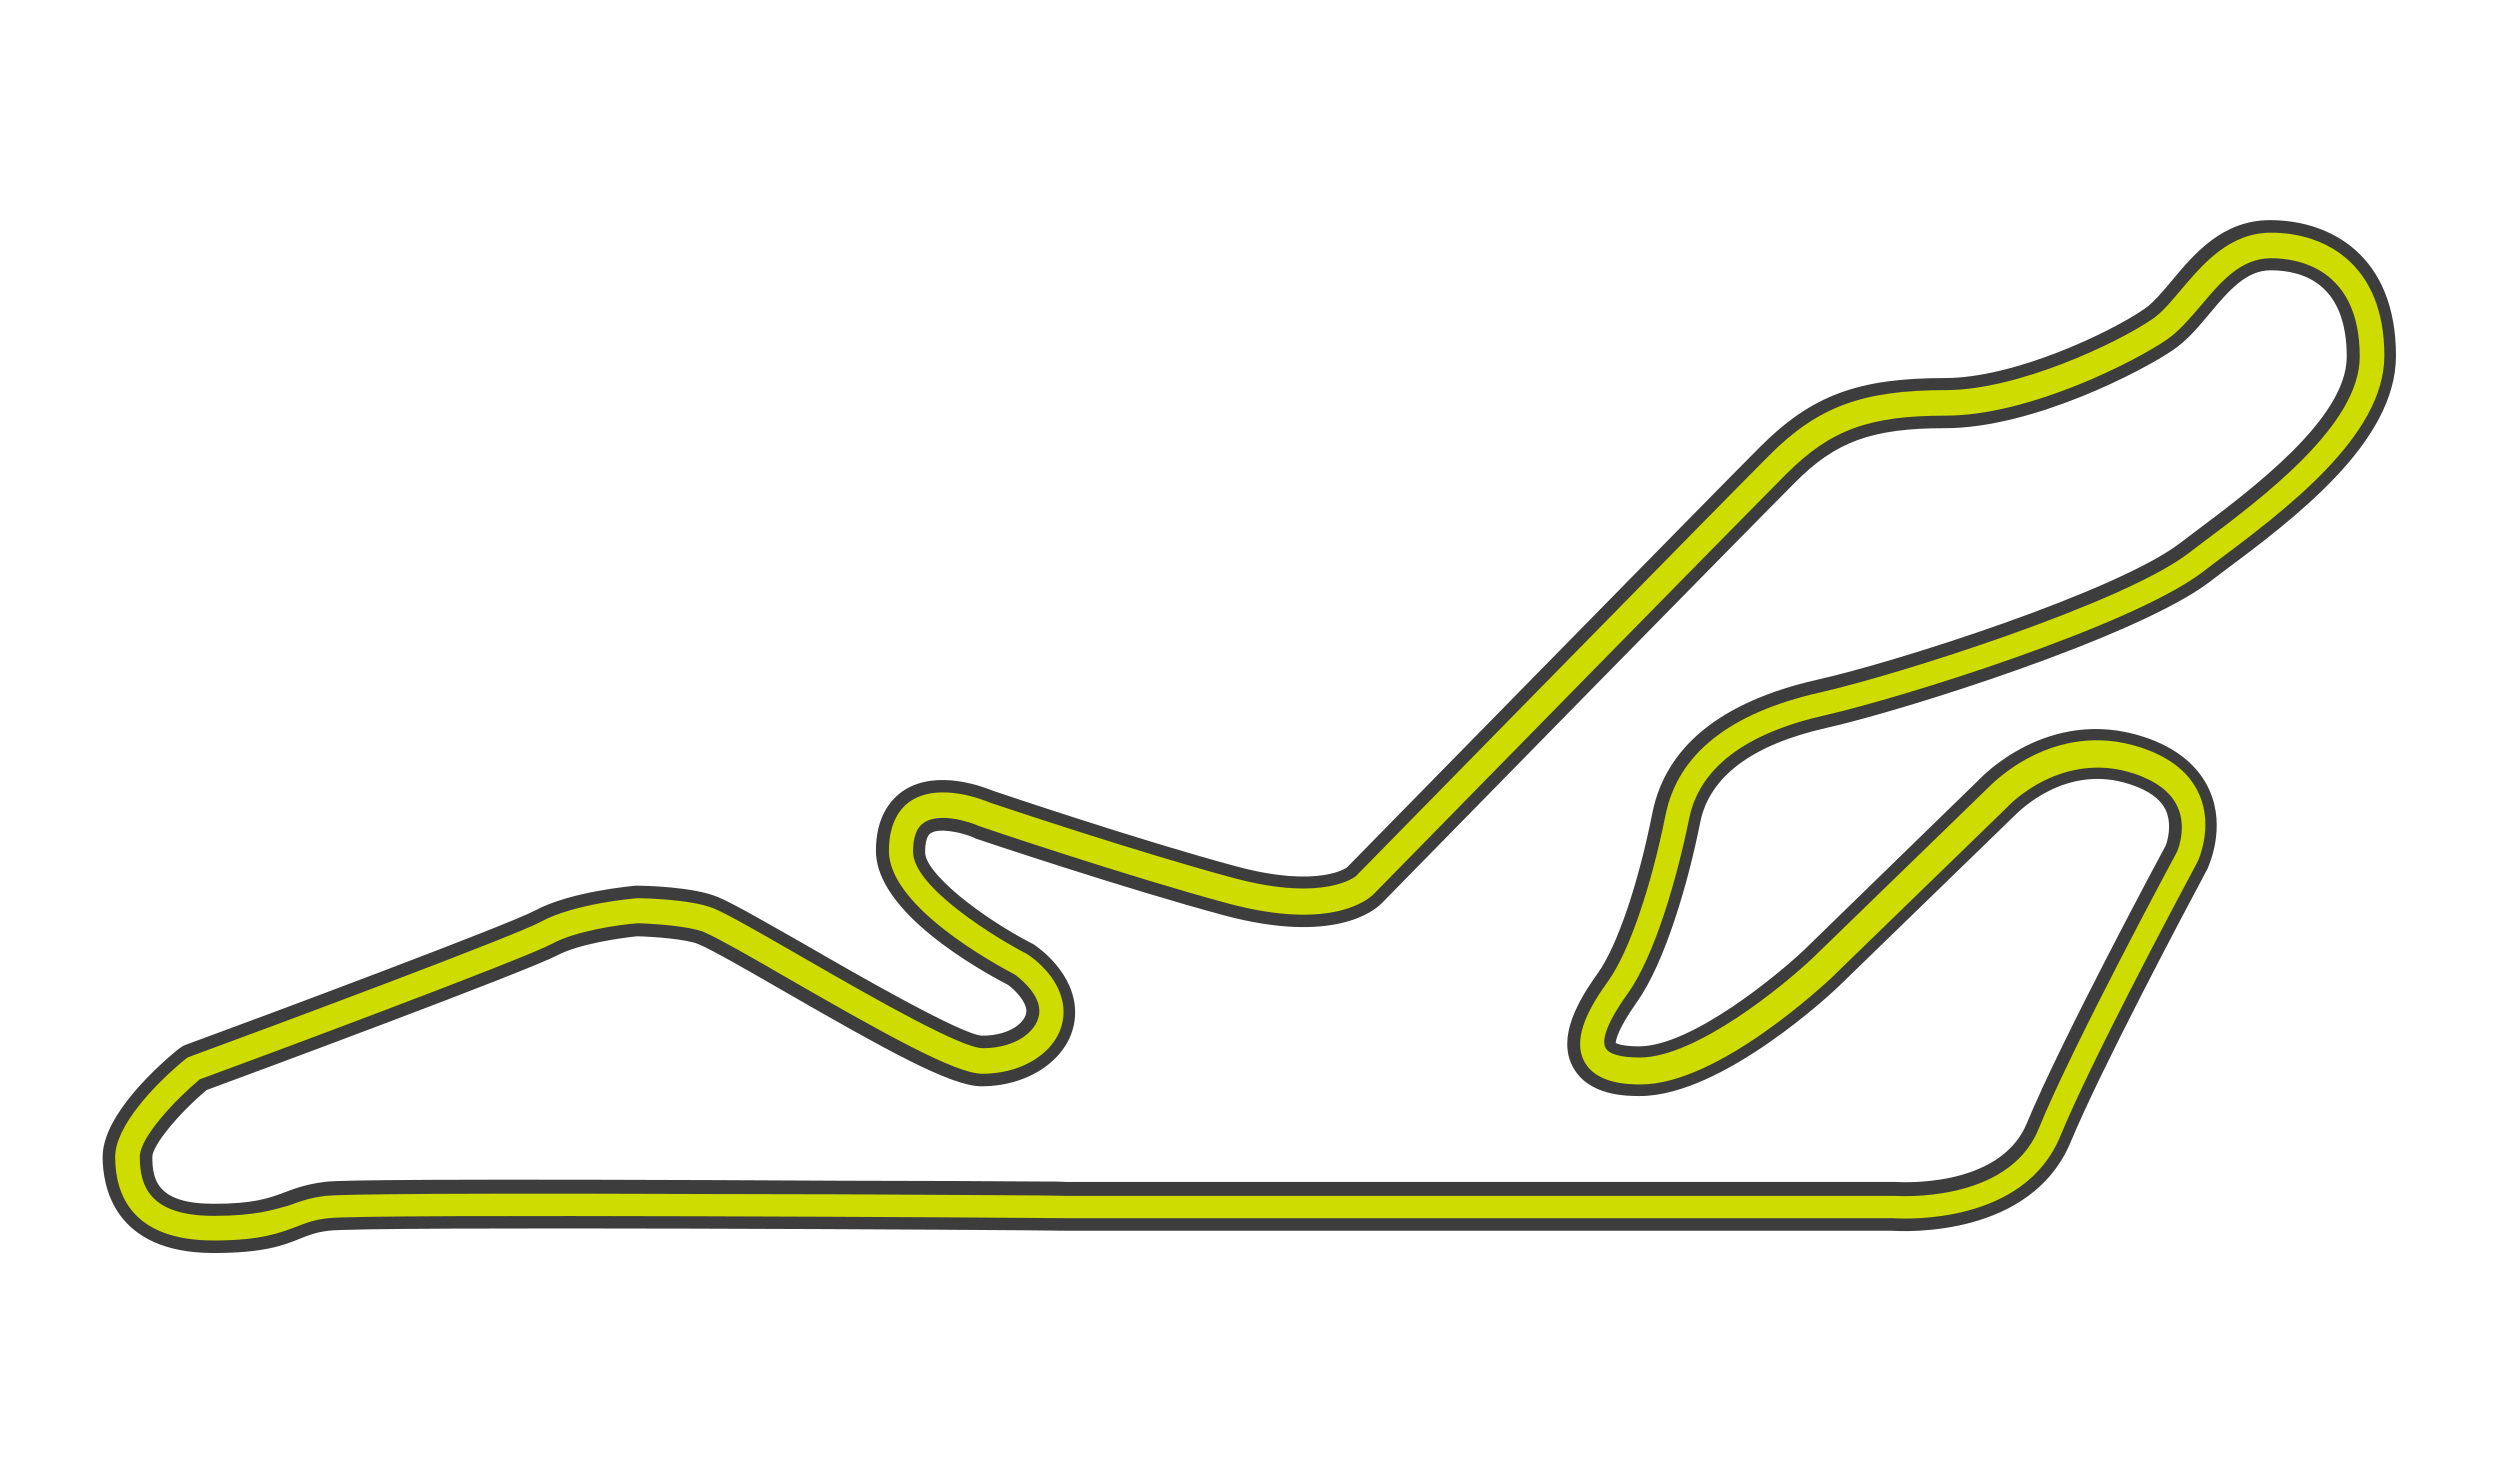
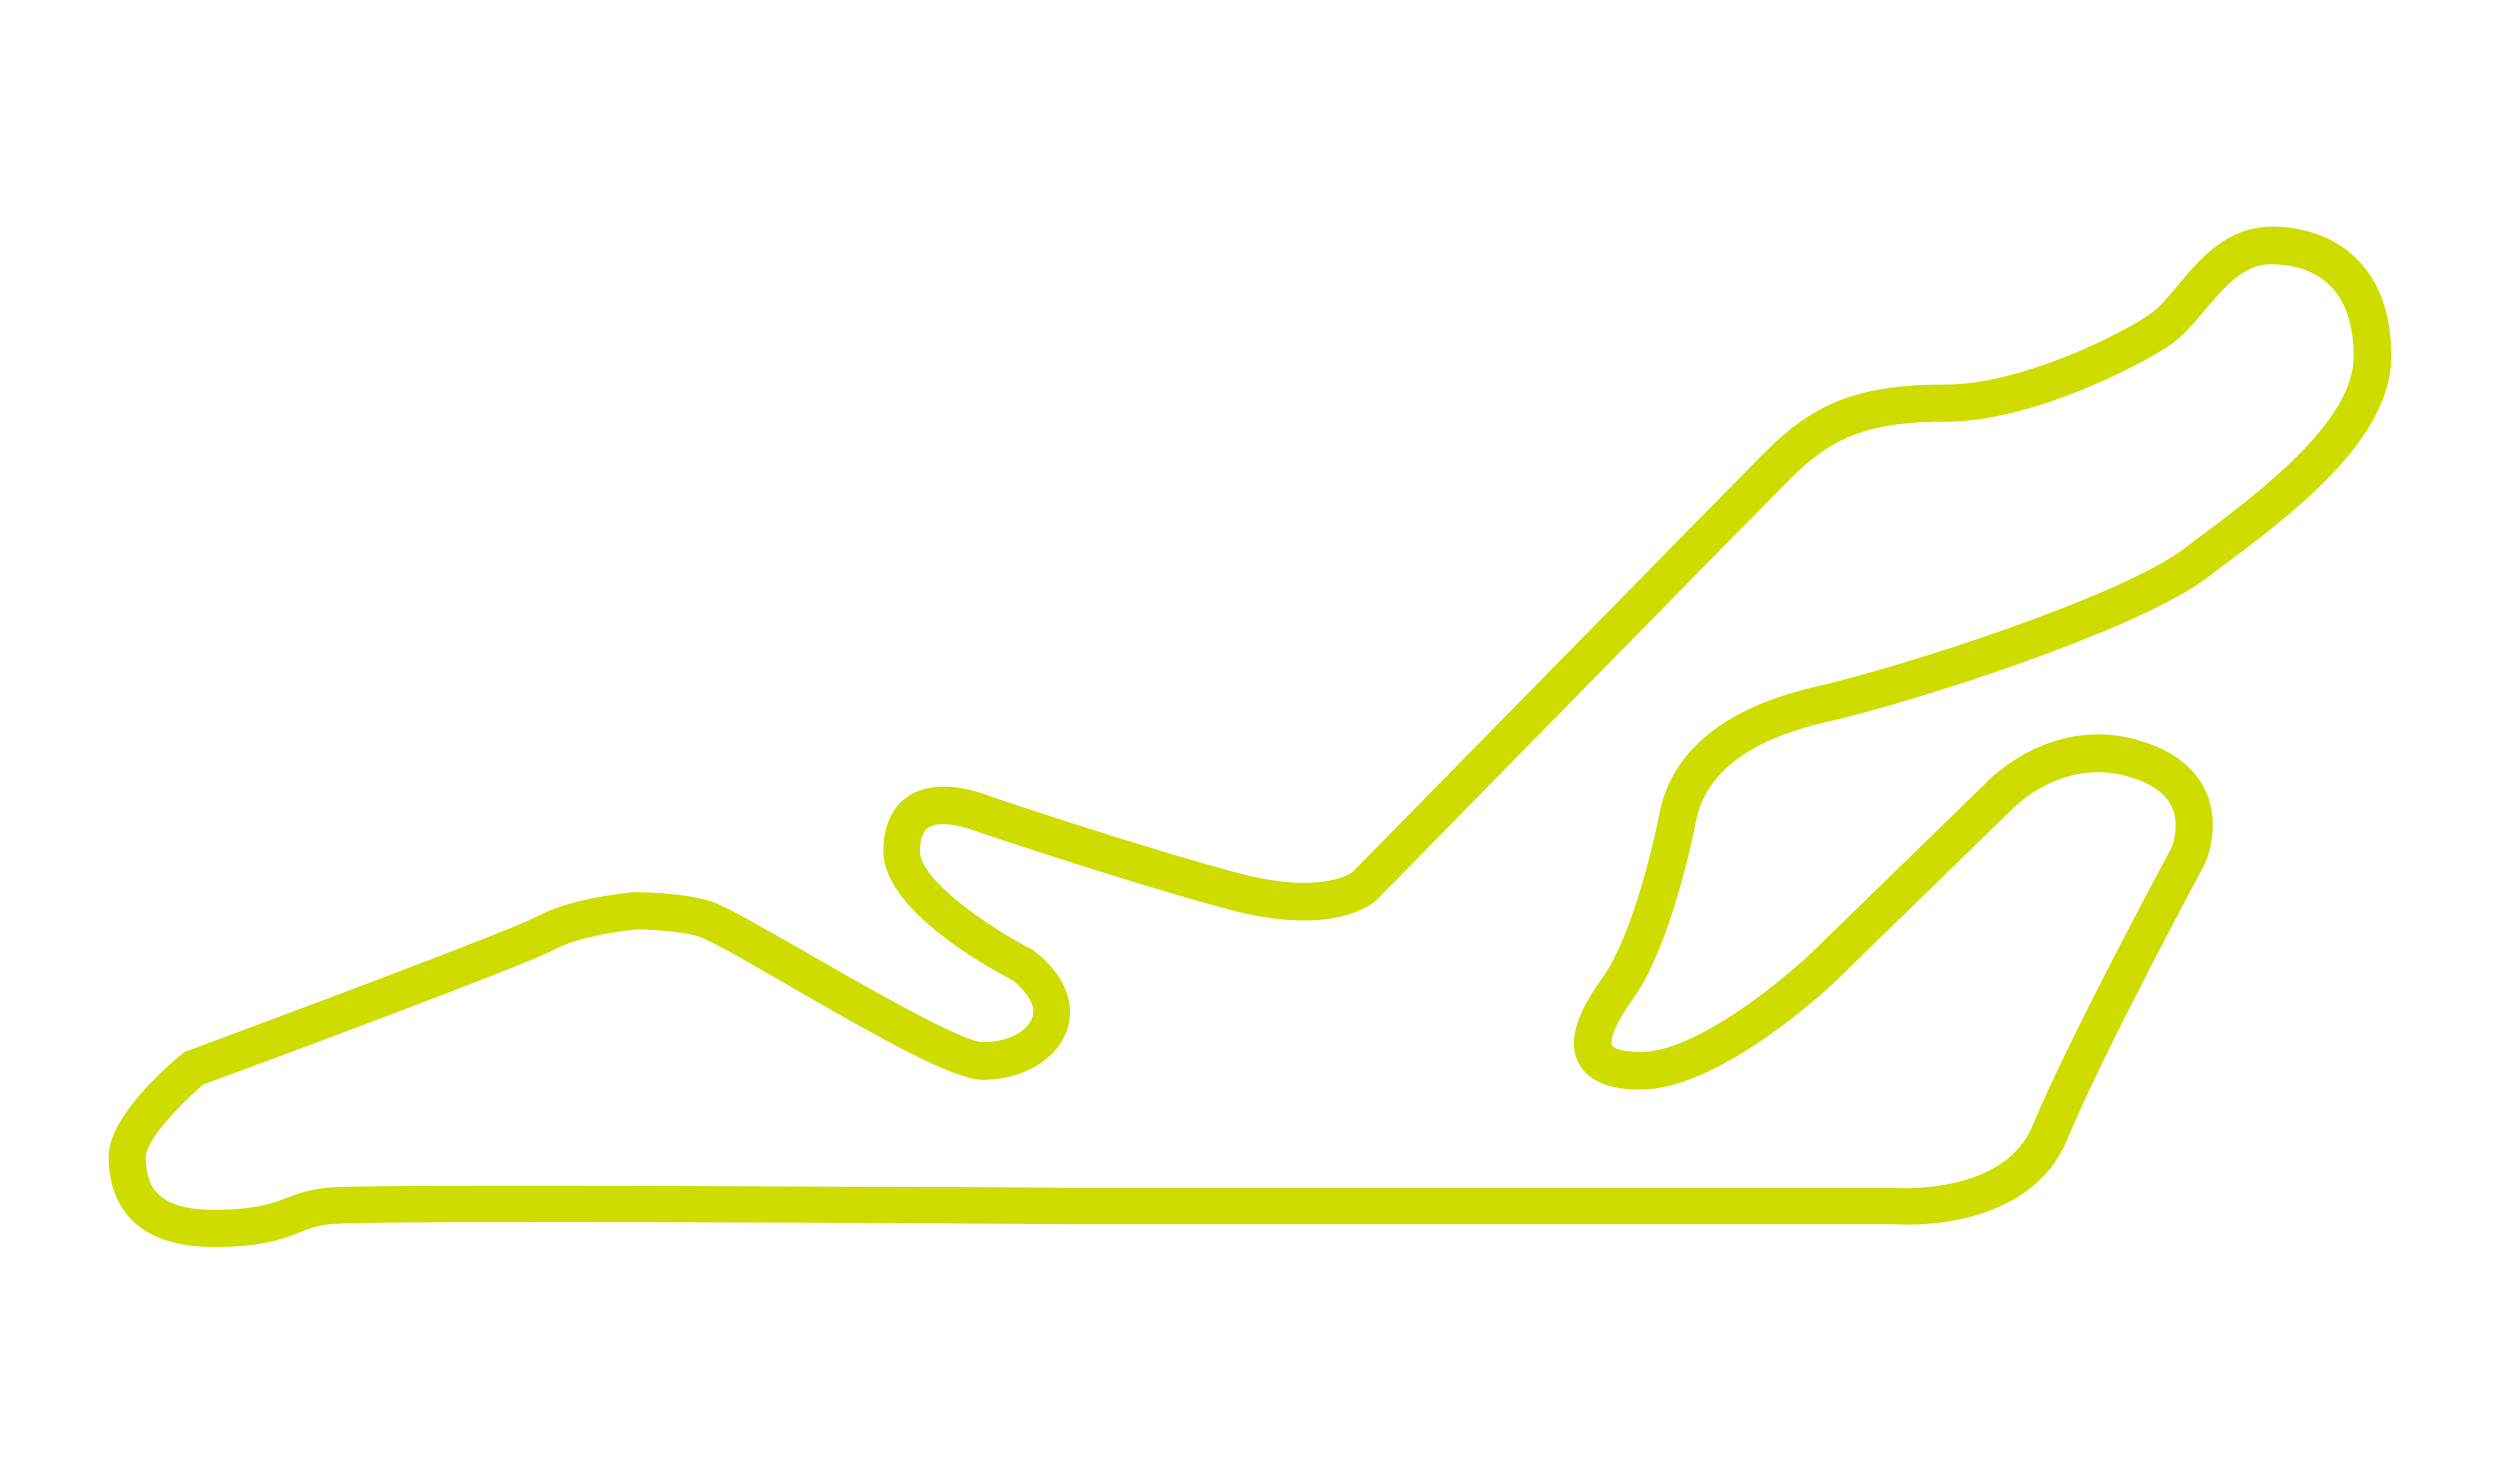
<svg xmlns="http://www.w3.org/2000/svg" id="Layer_1" x="0px" y="0px" viewBox="0 0 538.3 317.3" style="enable-background:new 0 0 538.3 317.3;" xml:space="preserve">
  <style type="text/css">	.st0{fill:#CEDC00;}	.st1{fill:#3D3D3D;}</style>
  <g>
    <path class="st0" d="M46,268.5c-19.6,0-22.6-12.1-22.6-19.4c0-8.9,13.2-20,15.8-22.2c0.3-0.3,0.7-0.5,1.1-0.6  c19.1-7.1,69.9-26,75.4-29c7.5-4.1,20.6-5.2,21.2-5.2c0.1,0,0.3,0,0.4,0c1.2,0,11.6,0.2,16.9,2.4c3.4,1.4,10.3,5.4,19.1,10.4  c11.8,6.8,33.8,19.5,38.3,19.5c6.7,0,10.9-3.4,10.9-6.6c0-2.8-3.1-5.7-4.4-6.7c-5.2-2.7-27.9-15.1-27.9-27.8c0-6.9,3-10.3,5.4-11.9  c6.6-4.3,16.3-0.5,18,0.2c2.4,0.8,32.1,10.8,52.7,16.3c18.6,5,24.8-0.1,24.9-0.1c0.7-0.7,79.1-80.6,89-90.6  c10.8-10.8,20.6-14.4,38.9-14.4c15.3,0,36.5-10.1,43.9-15.2c1.9-1.3,3.8-3.6,5.9-6.1c4.7-5.7,10.6-12.7,20.3-12.7  c12.4,0,25.7,7.3,25.7,27.9c0,18.1-21.6,34.2-37.3,45.9l-2.5,1.9c-15.5,11.6-64.9,27.2-81.6,30.9c-16.7,3.8-26.2,10.9-28.3,21.3  c-2.6,13-7.5,29.9-13.4,38.1c-5.7,8-4.8,10.1-4.7,10.3c0.2,0.5,1.9,1.4,6.3,1.4c11.7,0,30.3-15.3,36.5-21.2l37.6-36.6  c0.4-0.5,14.6-15.5,34.3-8.9c6.7,2.2,11.1,5.9,13.3,10.9c3.2,7.5-0.2,14.9-0.3,15.2c-0.3,0.6-22.4,41.6-29.6,59.3  c-8.2,19.9-34.6,18.6-37.3,18.4H230.1c0,0-0.1,0-0.1,0c-8.2-0.1-151.4-1-159.1,0c-2.7,0.3-4.5,1-6.5,1.8  C60.6,266.9,56.3,268.5,46,268.5z M43.8,233.5c-5.3,4.5-12.4,12.1-12.4,15.6c0,5.6,1.7,11.4,14.6,11.4c8.8,0,12.3-1.3,15.6-2.5  c2.3-0.9,4.7-1.8,8.4-2.2c1.4-0.2,5.5-0.7,83.5-0.4c19.4,0.1,38.6,0.2,52.9,0.2l17.3,0.1c2.7,0,4.6,0,5.9,0.1c0.2,0,0.4,0,0.6,0  h177.8c0.1,0,0.2,0,0.3,0c0.2,0,23.2,1.6,29.4-13.5c7.4-18,28.9-58,29.9-59.8c0,0,0,0,0,0c0,0,1.9-4.5,0.1-8.6  c-1.2-2.8-4.1-5-8.5-6.4c-14.8-4.9-25.6,6.4-26.1,6.9l-37.8,36.8c-1,1-24.7,23.4-42,23.4c-2.6,0-10.4,0-13.4-5.7  c-3-5.8,1.3-13,5.3-18.6c4.3-6,9-19.7,12.1-35.1c2.7-13.7,14.3-23,34.3-27.5c17.1-3.9,64.6-19,78.6-29.5l2.5-1.9  c13.6-10.1,34.1-25.5,34.1-39.5c0-17.3-11.1-19.9-17.8-19.9c-5.9,0-9.9,4.8-14.2,9.8c-2.4,2.9-4.7,5.6-7.4,7.5  c-6.4,4.4-29.8,16.6-48.4,16.6c-16,0-24.1,2.9-33.3,12.1c-10,10-88.3,89.9-89.1,90.7c-0.9,0.9-9.2,8.4-32.5,2.1  c-21.6-5.8-53-16.4-53.3-16.5c-0.1,0-0.2-0.1-0.3-0.1c-2.4-1-8.1-2.6-10.6-0.9c-1.2,0.8-1.8,2.5-1.8,5.2c0,5.9,14.2,15.9,23.8,20.9  c0.1,0.1,0.3,0.1,0.4,0.2c0.8,0.6,8.1,5.7,8.1,13.4c0,8.2-8.3,14.6-18.8,14.6c-6.1,0-20.7-8.1-42.3-20.6c-7.8-4.5-15.2-8.8-18.2-10  c-2.8-1.2-9.8-1.7-13.7-1.8c-3.5,0.3-12.9,1.6-17.9,4.3C112.8,208,53.4,230,43.8,233.5z" />
-     <path class="st1" d="M46,269.8c-21.6,0-23.9-14.5-23.9-20.7c0-9.2,12.5-20.1,16.3-23.2c0.5-0.4,1-0.7,1.5-0.9  c19.1-7,69.8-26,75.2-28.9c7.8-4.2,21.1-5.3,21.7-5.4l0.4,0c1.4,0,12.1,0.2,17.5,2.5c3.5,1.5,10.4,5.5,19.2,10.5  c10,5.8,33.5,19.3,37.6,19.3c6.2,0,9.5-3.1,9.5-5.3c0-2-2.4-4.5-3.9-5.6c-6.5-3.4-28.5-15.7-28.5-28.9c0-7.5,3.3-11.2,6-13  c7.2-4.7,17.3-0.7,19.3,0.1c1.2,0.4,31.6,10.7,52.5,16.3c17.6,4.7,23.7,0.2,23.7,0.1c0.4-0.4,78.8-80.4,88.9-90.5  c11.1-11.1,21.1-14.8,39.8-14.8c15,0,35.8-9.9,43.1-15c1.7-1.2,3.6-3.4,5.6-5.8c4.9-5.9,11-13.2,21.3-13.2  c13.1,0,27.1,7.7,27.1,29.2c0,18.7-21.9,35.1-37.9,47l-2.5,1.9c-15.7,11.7-65.3,27.4-82.1,31.2c-16.1,3.6-25.3,10.5-27.3,20.3  c-2.6,13.2-7.6,30.2-13.6,38.7c-4.1,5.8-4.6,8.2-4.6,8.9c0.4,0.2,1.8,0.7,5,0.7c11.3,0,29.9-15.4,35.6-20.8l37.6-36.6  c0.1-0.1,14.8-16.1,35.6-9.2c7,2.3,11.8,6.3,14.1,11.6c3.5,8-0.2,16-0.3,16.3l-0.2,0.5c-5.3,9.9-23,43.3-29.4,58.7  c-8.5,20.6-35.5,19.4-38.6,19.2l-177.5,0c-11.2-0.2-151.7-1-159,0c-2.6,0.3-4.2,0.9-6.2,1.7C61,268.2,56.6,269.8,46,269.8z   M137.3,193.4c-0.4,0-13.6,1.1-20.9,5.1c-5.5,3-56.4,22-75.5,29c-0.3,0.1-0.5,0.2-0.8,0.4c-7.1,5.8-15.3,14.7-15.3,21.2  c0,8.2,3.7,18,21.2,18c10.1,0,14.2-1.6,17.9-3c2-0.8,3.9-1.5,6.8-1.8c7.9-1,152.9-0.1,159.2,0l177.7,0c2.9,0.2,28.2,1.3,36-17.6  c6.4-15.6,24.2-49.1,29.5-59l0.2-0.4c0,0,3.3-7.2,0.3-14.1c-2-4.7-6.2-8.1-12.5-10.2c-19.2-6.4-32.7,8.4-32.9,8.5l-37.7,36.6  c-6.3,6-25.3,21.6-37.4,21.6c-4.1,0-6.7-0.7-7.4-2.1c-0.6-1.1-0.7-4,4.8-11.7c5.8-8.1,10.6-24.8,13.2-37.6  c2.2-10.9,12-18.4,29.3-22.3c16.7-3.8,65.8-19.2,81.1-30.7l2.5-1.9c15.5-11.6,36.8-27.5,36.8-44.8c0-19.6-12.6-26.5-24.4-26.5  c-9,0-14.7,6.8-19.3,12.2c-2.1,2.5-4.1,4.9-6.1,6.3c-7.5,5.2-29.1,15.4-44.6,15.4c-17.9,0-27.5,3.5-38,14  c-10.2,10.2-88.5,90.1-89,90.6c-0.1,0.1-6.7,5.7-26.2,0.5c-20.9-5.6-51.5-15.9-52.7-16.3c-1.2-0.5-10.7-4.4-16.9-0.4  c-2.2,1.4-4.8,4.5-4.8,10.8c0,12,22.7,24.3,27.2,26.7c0.4,0.3,5.2,3.8,5.2,7.8c0,3.9-4.6,8-12.2,8c-4.4,0-21.7-9.7-39-19.7  c-8.7-5-15.6-9-18.9-10.4C148.7,193.6,138.5,193.4,137.3,193.4z M46,261.8c-14.1,0-15.9-6.8-15.9-12.7c0-4.3,7.9-12.5,12.8-16.6  c0.1-0.1,0.2-0.2,0.4-0.2c11.5-4.2,69-25.6,75.6-29.1c4.9-2.7,14.2-4.1,18.4-4.4c3.6,0.1,11.1,0.6,14.3,1.9  c3,1.3,10.4,5.5,18.3,10.1c20.7,11.9,35.9,20.4,41.6,20.4c9.8,0,17.5-5.8,17.5-13.3c0-7.1-6.8-11.8-7.6-12.3  c-0.1-0.1-0.2-0.1-0.3-0.2c-6.4-3.3-24.5-14.3-24.5-22c0-3.2,0.8-5.3,2.4-6.3c3.3-2.2,9.7-0.2,11.9,0.8  c0.5,0.2,31.9,10.8,53.4,16.6c22.6,6.1,30.4-1,31.3-1.8l0.3-0.3c13.2-13.5,79.6-81.2,88.8-90.4c9.5-9.5,17.8-12.5,34.2-12.5  c18.3,0,41.4-12,47.7-16.4c2.6-1.8,4.8-4.4,7.2-7.2c4.3-5.1,8.6-10.3,15.2-10.3c5.7,0,19.1,2.1,19.1,21.2  c0,14.7-20.8,30.3-34.6,40.6l-2.5,1.9c-14.1,10.6-61.9,25.9-79.1,29.8c-19.5,4.4-30.7,13.3-33.3,26.5c-3.1,15.5-7.9,29.5-12.3,35.6  c-3.8,5.3-7.9,12.1-5.2,17.3c2.6,5,9.8,5,12.2,5c16.8,0,40.1-22.1,41.1-23l37.8-36.7c0.4-0.5,11.8-12.4,27.4-7.2  c4.7,1.6,7.9,4,9.3,7.2c1.8,4,0.4,8.3-0.1,9.5l0,0c0,0.1-0.1,0.1-0.1,0.2c-0.2,0.4-22.4,41.5-29.8,59.7  c-6.6,16-30.5,14.3-30.8,14.3l-177.9,0c-0.1,0-0.3,0-0.4,0c-1.6,0-3.4-0.1-6.1-0.1l-17.3-0.1c-14.3-0.1-33.5-0.2-52.9-0.2  c-77.9-0.3-82,0.3-83.4,0.4c-3.5,0.4-5.8,1.3-8,2.1C58.7,260.5,55.1,261.8,46,261.8z M44.5,234.7c-6.3,5.3-11.7,12-11.7,14.4  c0,4.9,1,10.1,13.2,10.1c8.6,0,11.9-1.2,15.1-2.4c2.4-0.9,4.8-1.8,8.7-2.3c1.4-0.2,5.6-0.7,83.7-0.4c19.4,0.1,38.6,0.2,52.9,0.2  l17.3,0.1c2.7,0,4.6,0,5.9,0.1c0,0,0.3,0,0.5,0h177.8c0.1,0,0.3,0,0.4,0c0.2,0,22.2,1.6,28.1-12.6c7.4-17.9,28.5-57.2,29.9-59.8  c0.4-1,1.4-4.4,0.1-7.5c-1.1-2.5-3.7-4.4-7.7-5.7c-14-4.7-24.2,6.1-24.7,6.5l-37.9,36.8c-1,1-25.1,23.8-43,23.8  c-2.8,0-11.2,0-14.5-6.4c-3.3-6.4,1.2-14.1,5.4-20c4.2-5.8,8.8-19.4,11.8-34.6c2.9-14.3,14.8-23.9,35.3-28.6  c17.1-3.8,64.2-18.9,78.1-29.3l2.5-1.9c13.4-10,33.6-25.1,33.6-38.4c0-15.3-8.9-18.6-16.4-18.6c-5.3,0-9.1,4.5-13.2,9.4  c-2.5,3-4.8,5.7-7.7,7.7c-6.5,4.5-30.3,16.9-49.2,16.9c-15.6,0-23.5,2.8-32.3,11.7c-9.2,9.2-75.6,76.9-88.8,90.4l-0.3,0.3  c-1.5,1.5-10.3,8.8-33.8,2.5c-21.6-5.8-53.1-16.4-53.4-16.5c-0.1,0-0.3-0.1-0.4-0.2c-2.7-1.2-7.6-2.2-9.4-1c-0.8,0.5-1.2,2-1.2,4.1  c0,4.6,12.2,14.1,23.1,19.7c0.2,0.1,0.4,0.2,0.5,0.3c0.9,0.6,8.7,6.1,8.7,14.5c0,8.9-8.9,15.9-20.2,15.9c-6.5,0-20.5-7.8-42.9-20.7  c-7.8-4.5-15.1-8.7-18-9.9c-2.6-1.1-9.5-1.6-13.2-1.7c-3.1,0.3-12.5,1.6-17.2,4.1C113.5,209.1,56.5,230.3,44.5,234.7z" />
  </g>
</svg>